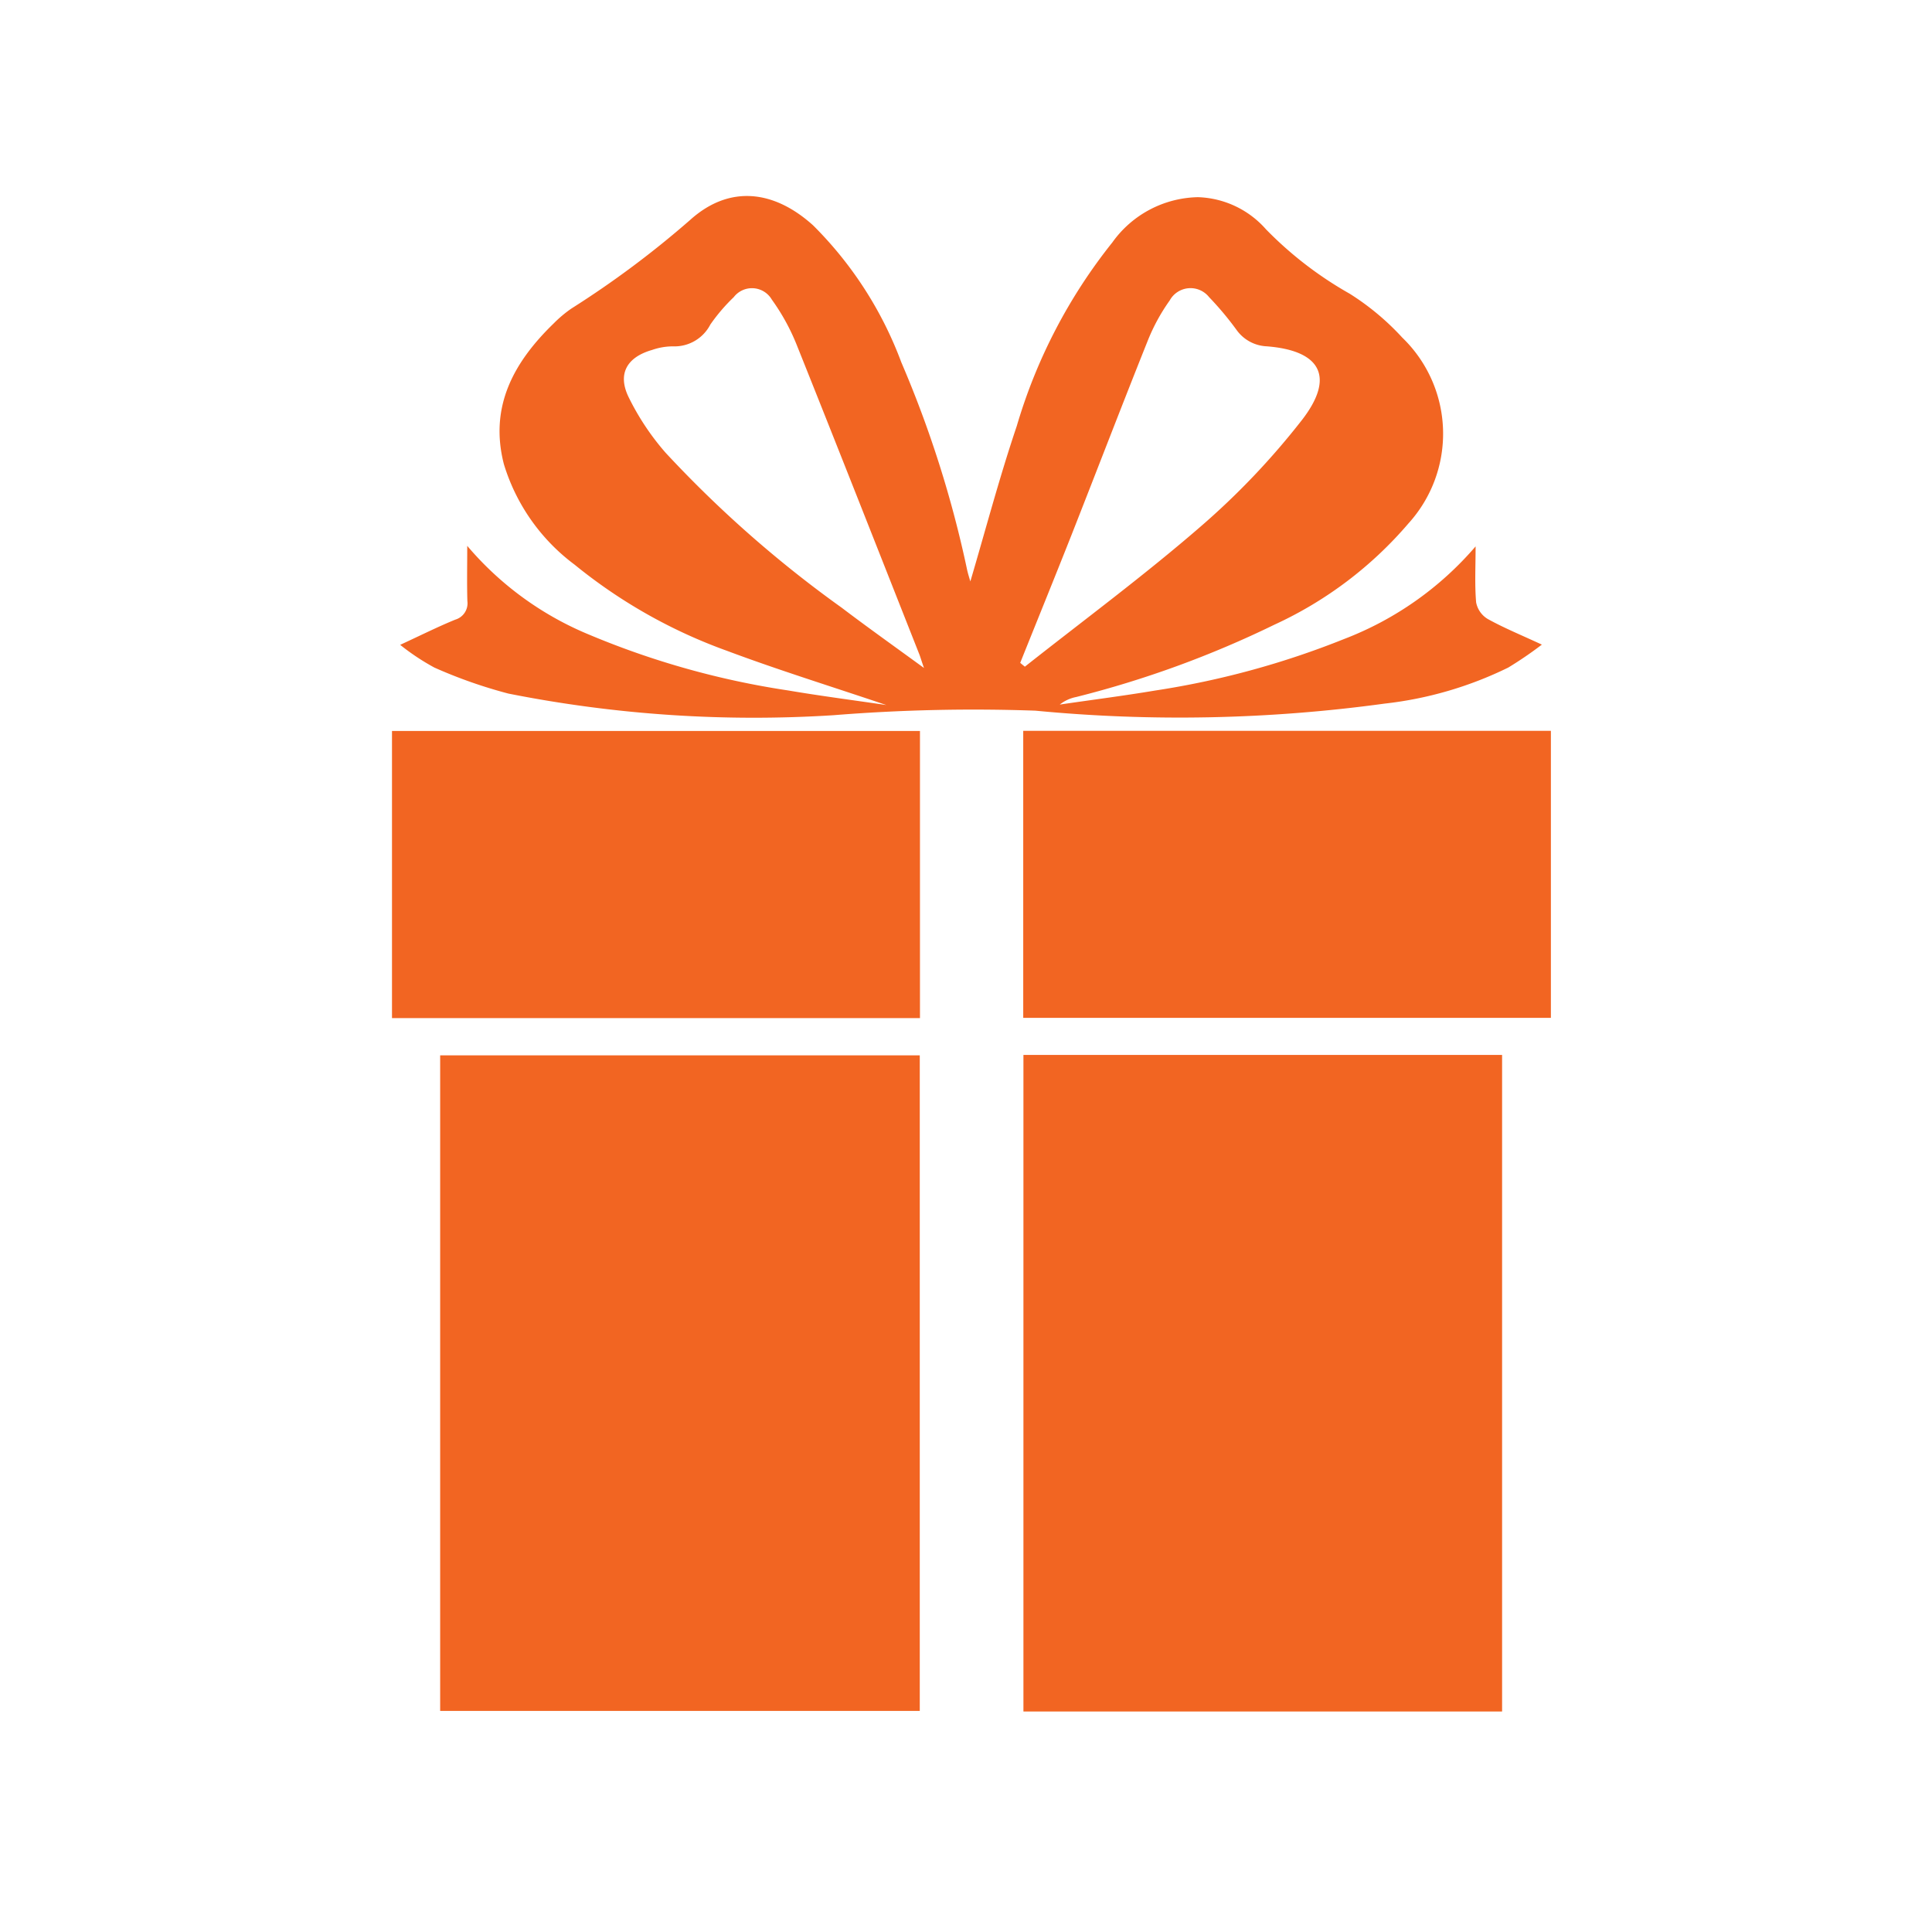
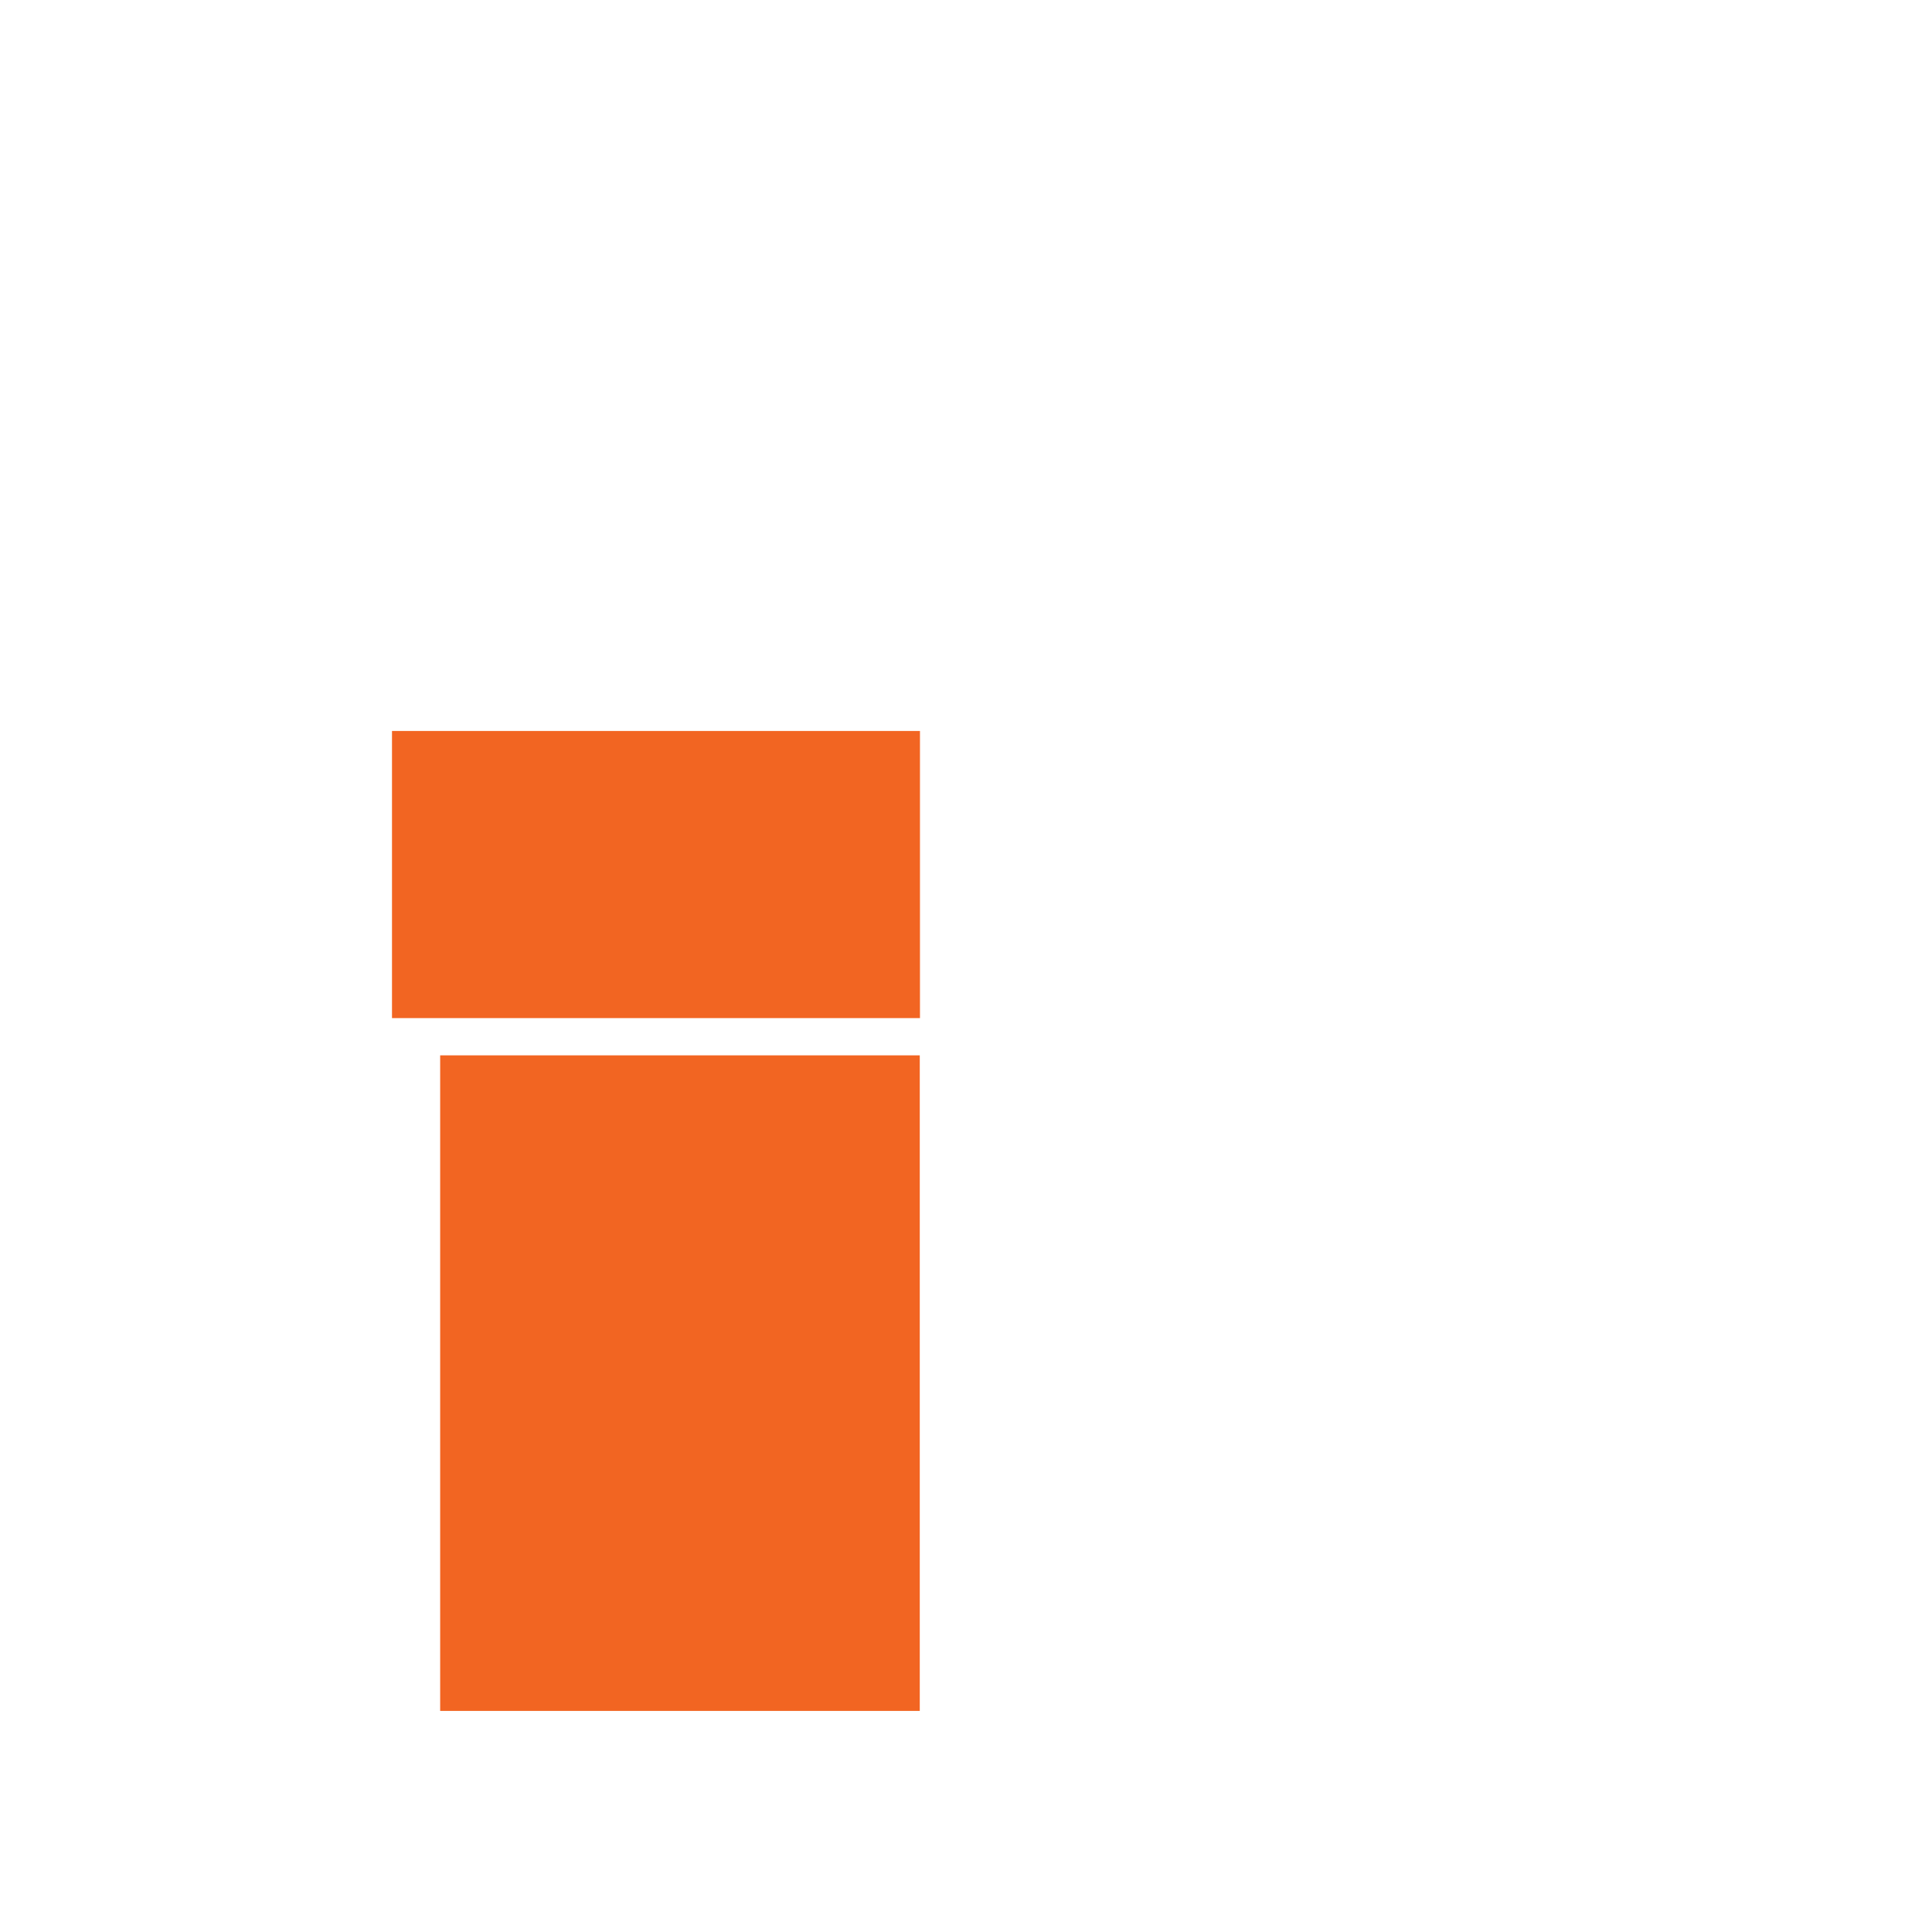
<svg xmlns="http://www.w3.org/2000/svg" width="69" height="69" viewBox="0 0 69 69">
  <g id="ajandek" transform="translate(-405 -354)">
    <rect id="Rectangle_5" data-name="Rectangle 5" width="69" height="69" transform="translate(405 354)" fill="none" />
    <g id="Ajandek-2" data-name="Ajandek" transform="translate(406.376 356.799)">
      <path id="Path_1" data-name="Path 1" d="M14.9,68.213V44.8H32.029V68.213Z" transform="translate(-0.556 -9.908)" fill="#f26522" fill-rule="evenodd" />
-       <path id="Path_2" data-name="Path 2" d="M59.55,68.23H42.455V44.781H59.55Z" transform="translate(-7.28 -9.904)" fill="#f26522" fill-rule="evenodd" />
-       <path id="Path_3" data-name="Path 3" d="M13.01,20.231c.767-.355,1.358-.651,1.968-.9a.609.609,0,0,0,.432-.665c-.018-.618-.005-1.237-.005-1.97a11.42,11.42,0,0,0,4.373,3.179,29.673,29.673,0,0,0,7.083,1.984c1.129.192,2.265.339,3.512.522-1.981-.67-3.859-1.25-5.7-1.94a18.552,18.552,0,0,1-5.434-3.074,7.017,7.017,0,0,1-2.525-3.588c-.53-2.059.357-3.652,1.786-5.034a4.344,4.344,0,0,1,.629-.527A34.321,34.321,0,0,0,23.373,5.05c1.393-1.249,2.982-1.067,4.385.2a13.58,13.58,0,0,1,3.15,4.891,39.536,39.536,0,0,1,2.349,7.407c.033.15.082.3.116.418.546-1.844,1.038-3.716,1.657-5.546A19.16,19.16,0,0,1,38.444,5.86,3.845,3.845,0,0,1,41.5,4.243a3.373,3.373,0,0,1,2.432,1.148,13.323,13.323,0,0,0,2.99,2.3A9.2,9.2,0,0,1,48.8,9.259a4.768,4.768,0,0,1,.218,6.638,13.953,13.953,0,0,1-4.783,3.613,36.322,36.322,0,0,1-7.081,2.584,1.36,1.36,0,0,0-.587.27c1.135-.167,2.274-.311,3.4-.5a30.421,30.421,0,0,0,6.76-1.843,11.7,11.7,0,0,0,4.691-3.306c0,.731-.035,1.371.019,2a.884.884,0,0,0,.412.591c.578.321,1.193.572,1.936.917a13.758,13.758,0,0,1-1.2.819,13.392,13.392,0,0,1-4.418,1.288,53.96,53.96,0,0,1-12.473.252,62.606,62.606,0,0,0-7.207.162,44.931,44.931,0,0,1-11.615-.773,17.236,17.236,0,0,1-2.64-.928A8.206,8.206,0,0,1,13.01,20.231Zm22.144.643c.054.046.11.091.166.137,2.1-1.659,4.254-3.251,6.272-5A26.8,26.8,0,0,0,45.217,12.2c1.188-1.535.677-2.483-1.268-2.631a1.4,1.4,0,0,1-1.072-.59A11.237,11.237,0,0,0,41.9,7.813a.847.847,0,0,0-1.407.119,6.815,6.815,0,0,0-.782,1.432c-.921,2.3-1.807,4.612-2.714,6.915C36.391,17.814,35.768,19.342,35.154,20.875Zm-3.437.182c-.1-.283-.127-.39-.169-.494-1.453-3.678-2.9-7.359-4.371-11.031a7.588,7.588,0,0,0-.894-1.63.821.821,0,0,0-1.361-.086,6.441,6.441,0,0,0-.835.977,1.44,1.44,0,0,1-1.333.779,2.272,2.272,0,0,0-.747.128c-.9.258-1.244.853-.838,1.686a9.083,9.083,0,0,0,1.32,1.985A41.611,41.611,0,0,0,28.772,18.9C29.694,19.6,30.641,20.272,31.717,21.057Z" transform="translate(-0.094)" fill="#f26522" fill-rule="evenodd" />
      <path id="Path_4" data-name="Path 4" d="M12.624,39.73V29.475H31.48V39.73Z" transform="translate(0 -6.168)" fill="#f26522" fill-rule="evenodd" />
-       <path id="Path_5" data-name="Path 5" d="M42.447,39.72V29.469H61.292V39.72Z" transform="translate(-7.279 -6.167)" fill="#f26522" fill-rule="evenodd" />
    </g>
  </g>
</svg>